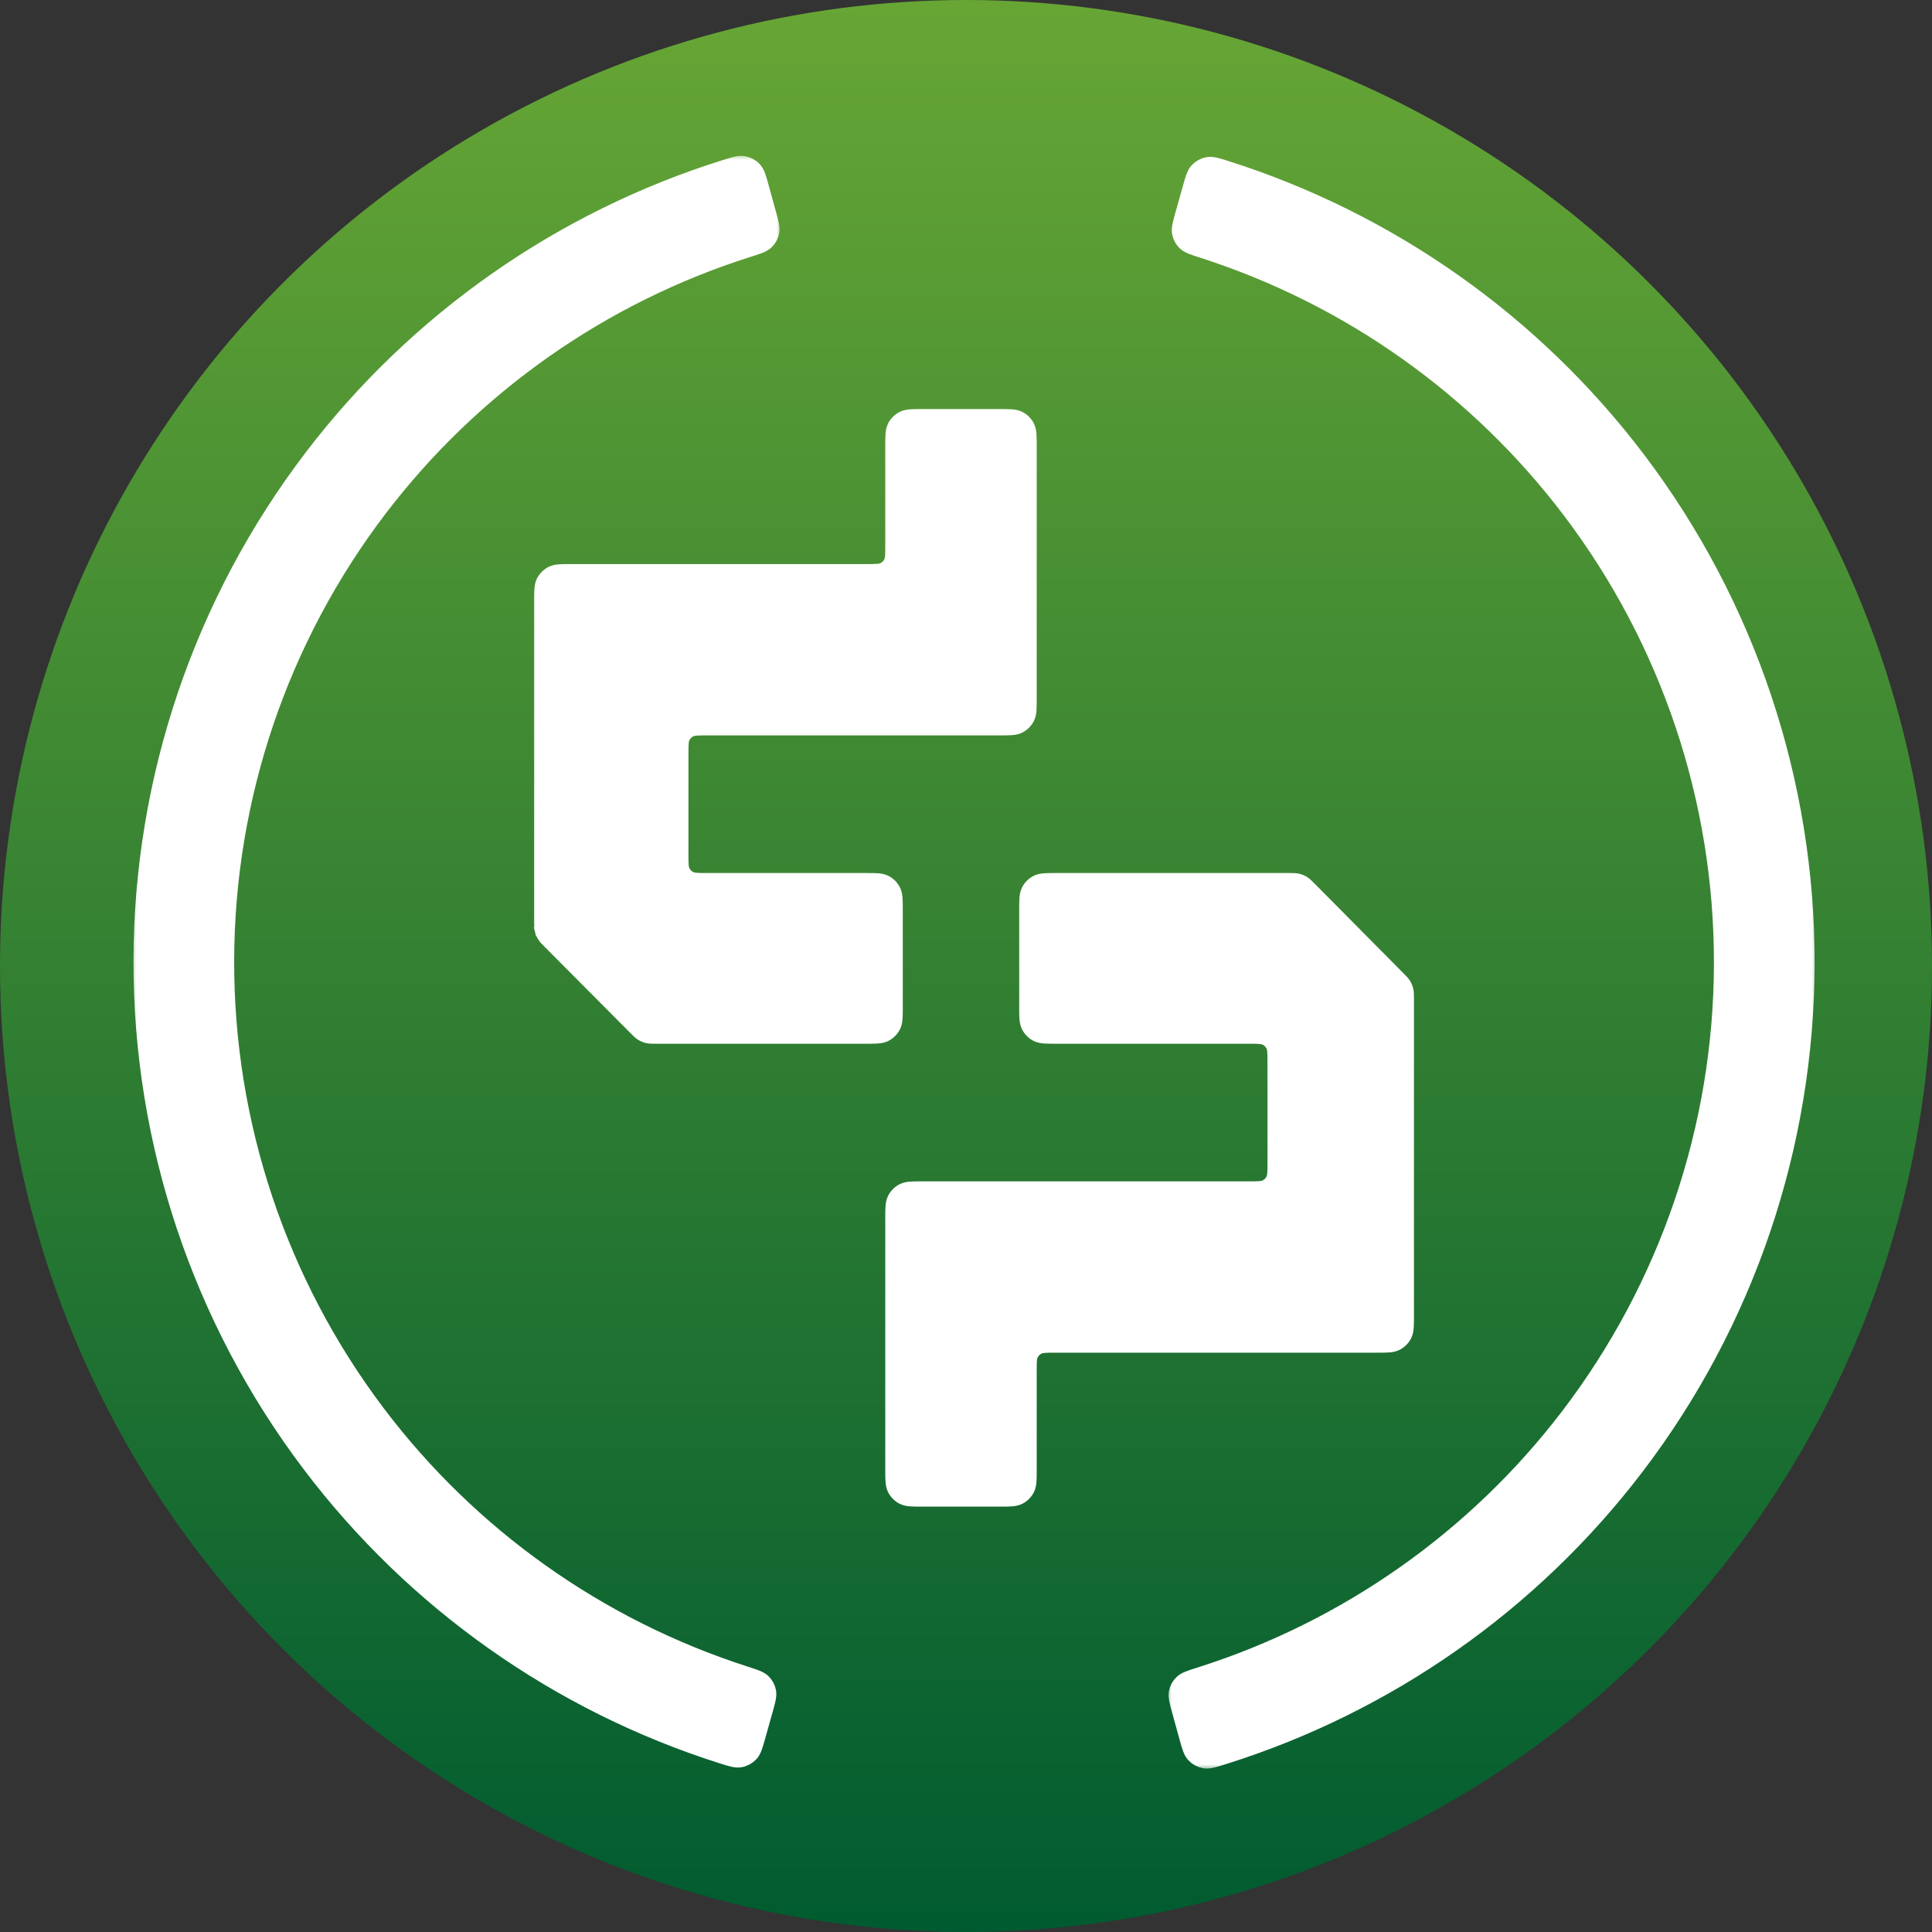
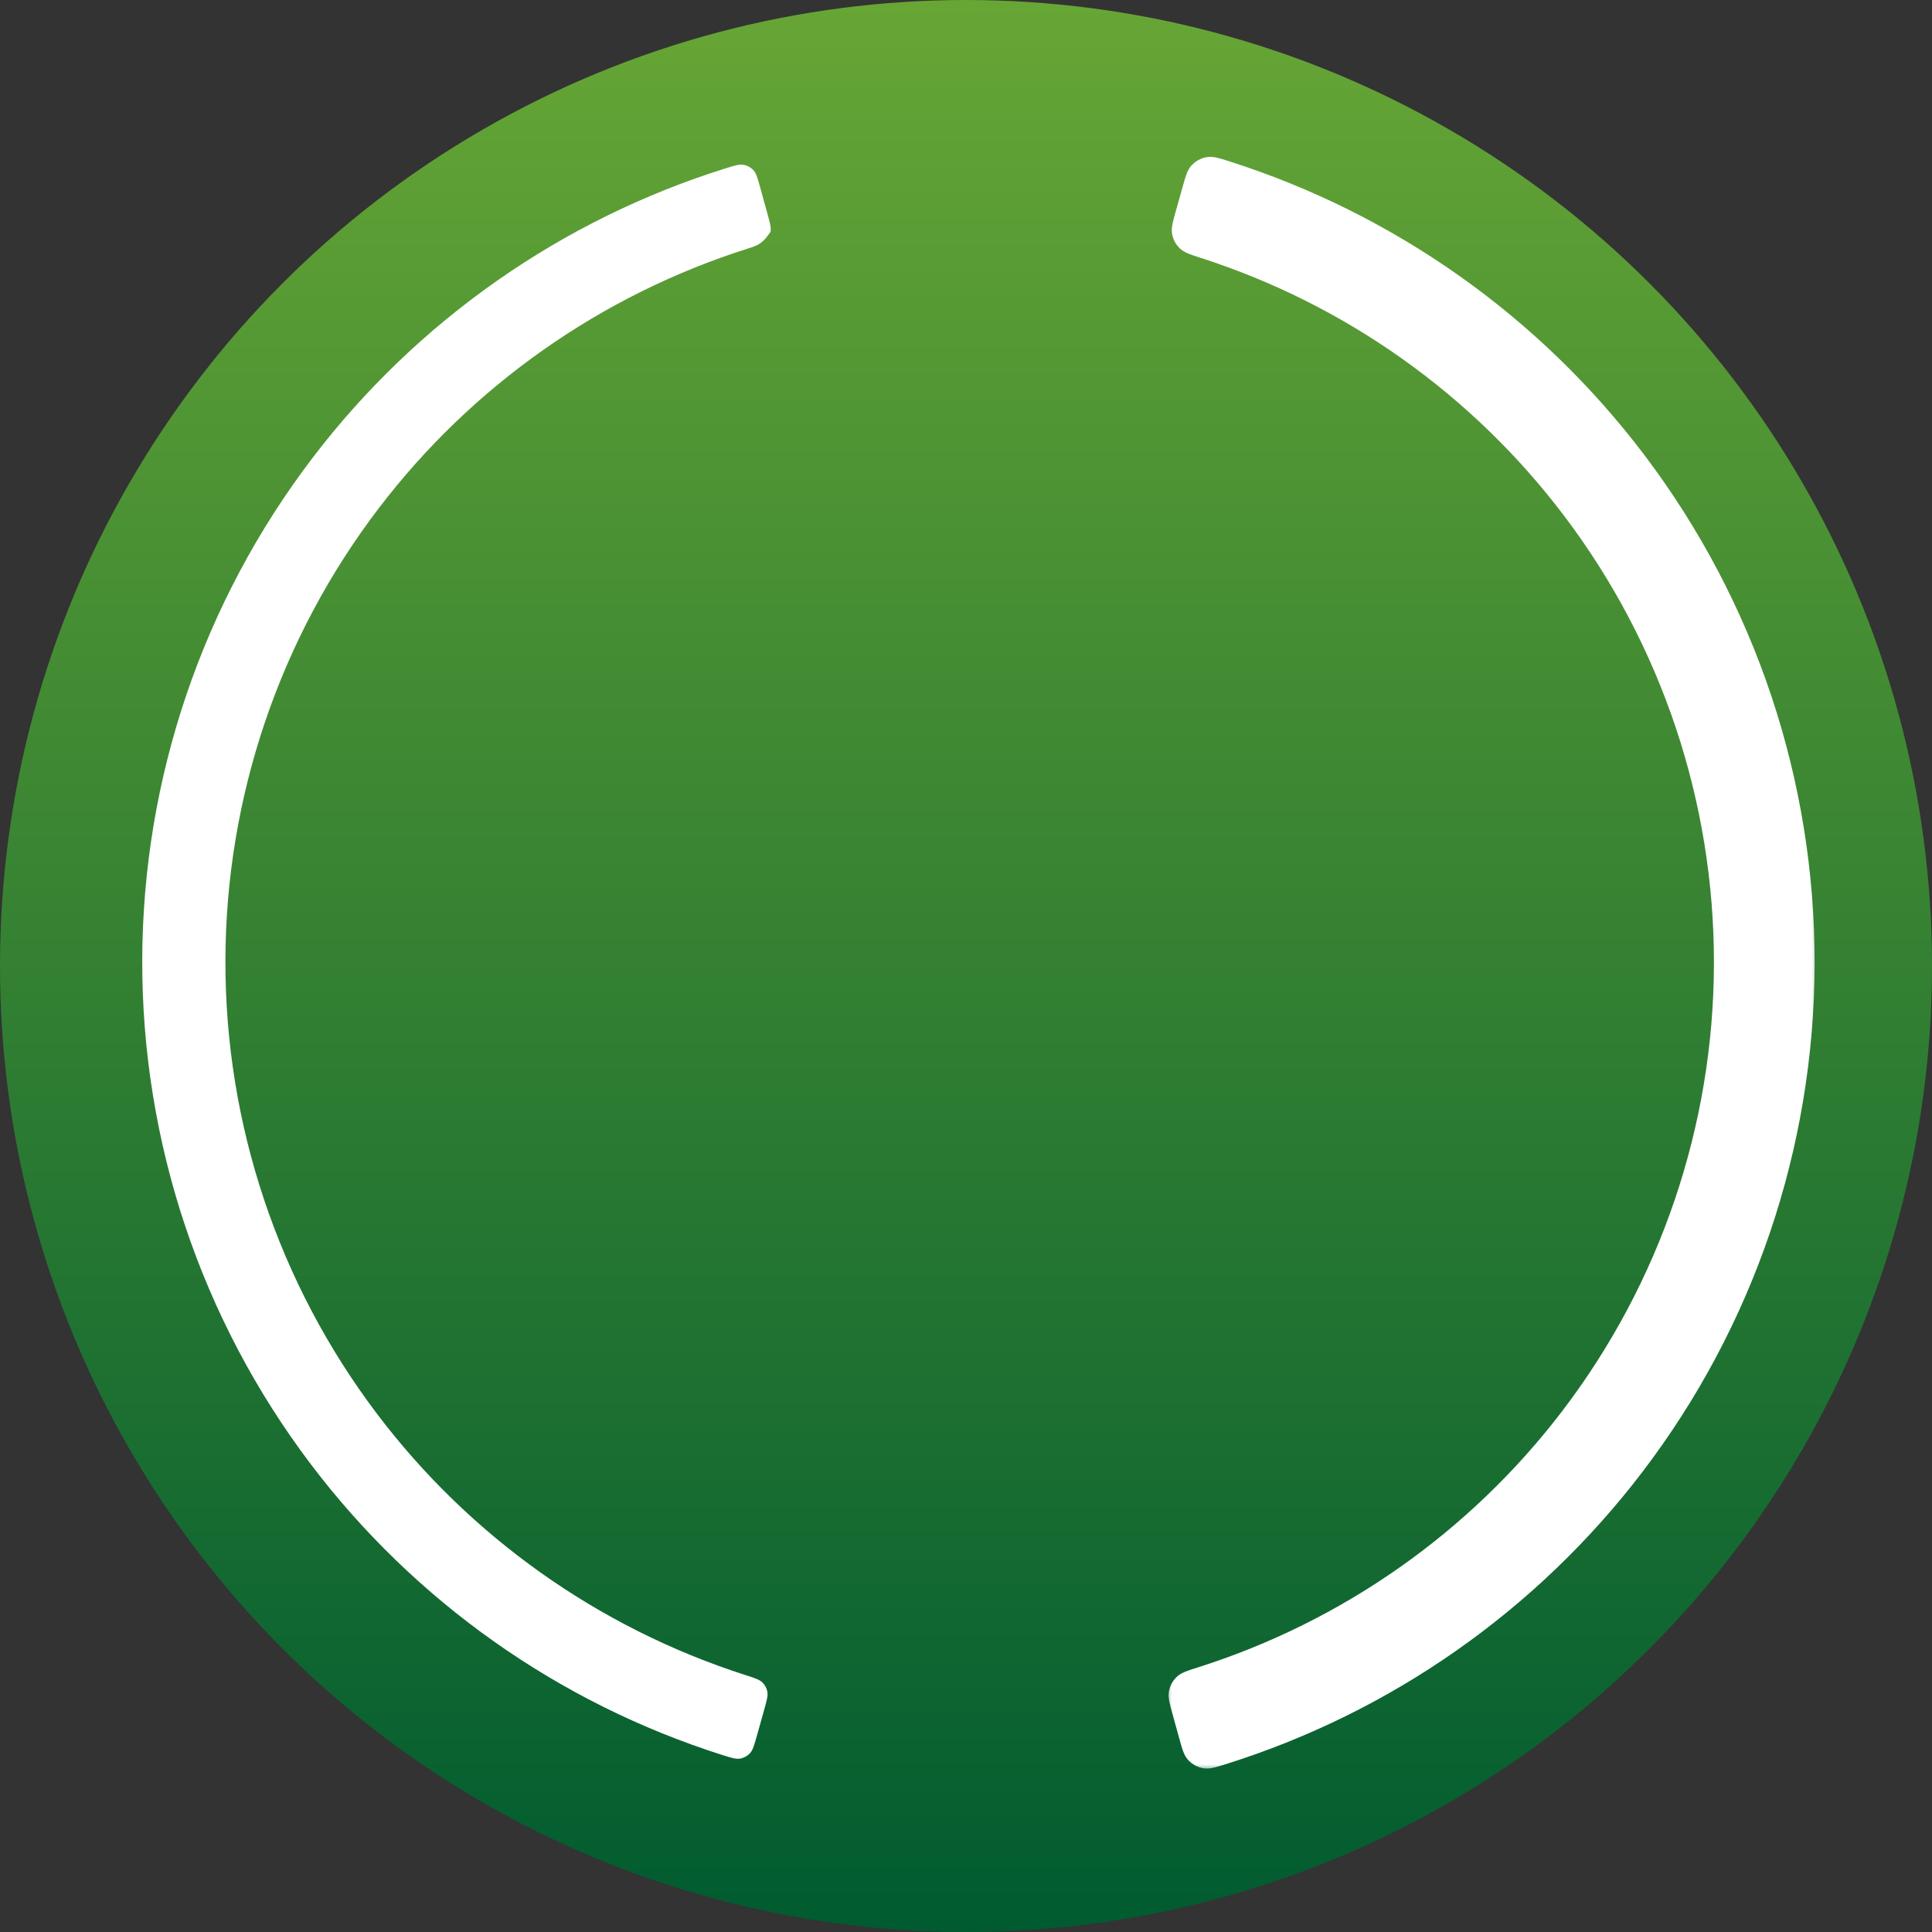
<svg xmlns="http://www.w3.org/2000/svg" width="163" height="163" viewBox="0 0 163 163" fill="none">
  <rect x="0" y="0" width="163" height="163" fill="#333333" stroke="none" />
  <circle cx="81.5" cy="81.5" r="81.5" fill="url(#paint0_linear_2271_36620)" />
-   <path d="M75.797 76.756V76.741C75.797 76.341 75.797 76.018 75.775 75.757C75.753 75.488 75.707 75.251 75.596 75.033C75.419 74.686 75.136 74.403 74.789 74.226C74.57 74.115 74.334 74.068 74.065 74.046C73.804 74.025 73.481 74.025 73.081 74.025H73.065L59.707 74.025C59.287 74.025 58.995 74.025 58.767 74.006C58.544 73.988 58.415 73.954 58.318 73.904C58.11 73.798 57.941 73.629 57.834 73.42C57.785 73.323 57.751 73.195 57.733 72.972C57.714 72.744 57.714 72.451 57.714 72.032V63.668C57.714 63.249 57.714 62.956 57.733 62.729C57.751 62.505 57.785 62.377 57.834 62.28C57.941 62.072 58.11 61.902 58.318 61.796C58.415 61.746 58.544 61.712 58.767 61.694C58.995 61.675 59.287 61.675 59.707 61.675L84.365 61.675H84.381C84.781 61.675 85.103 61.675 85.364 61.654C85.633 61.632 85.87 61.586 86.088 61.474C86.436 61.297 86.718 61.015 86.895 60.667C87.006 60.449 87.053 60.213 87.075 59.944C87.096 59.682 87.096 59.36 87.096 58.96V58.944V37.613V37.597C87.096 37.197 87.096 36.874 87.075 36.613C87.053 36.344 87.006 36.108 86.895 35.889C86.718 35.542 86.436 35.26 86.088 35.083C85.87 34.971 85.633 34.925 85.364 34.903C85.103 34.882 84.781 34.882 84.381 34.882H84.365H77.79H77.774C77.374 34.882 77.051 34.882 76.79 34.903C76.521 34.925 76.285 34.971 76.066 35.083C75.719 35.26 75.437 35.542 75.26 35.889C75.148 36.108 75.102 36.344 75.08 36.613C75.058 36.874 75.058 37.197 75.058 37.597V37.613V45.967C75.058 46.386 75.058 46.678 75.04 46.906C75.021 47.13 74.987 47.258 74.938 47.355C74.832 47.563 74.662 47.733 74.454 47.839C74.357 47.889 74.228 47.922 74.005 47.941C73.777 47.959 73.485 47.96 73.065 47.96H48.166H48.15C47.75 47.96 47.428 47.96 47.166 47.981C46.897 48.003 46.661 48.049 46.442 48.161C46.095 48.338 45.813 48.62 45.636 48.967C45.524 49.186 45.478 49.422 45.456 49.691C45.435 49.953 45.435 50.275 45.435 50.675L45.435 50.691L45.435 77.714L45.435 77.756C45.434 78.075 45.434 78.297 45.485 78.509L45.844 78.423L45.485 78.509C45.53 78.697 45.604 78.876 45.705 79.041C45.819 79.227 45.975 79.384 46.2 79.611L46.23 79.64L53.435 86.884L53.465 86.914C53.692 87.143 53.849 87.301 54.036 87.416C54.202 87.518 54.383 87.593 54.572 87.638C54.785 87.69 55.008 87.69 55.33 87.69L55.372 87.69H73.065H73.081C73.481 87.69 73.804 87.69 74.065 87.668C74.334 87.646 74.57 87.6 74.789 87.488C75.136 87.311 75.419 87.029 75.596 86.682C75.707 86.463 75.753 86.227 75.775 85.958C75.797 85.697 75.797 85.374 75.797 84.974V84.958V76.756ZM107.304 98.046C107.304 98.466 107.304 98.758 107.285 98.986C107.267 99.209 107.233 99.338 107.183 99.435C107.077 99.643 106.908 99.813 106.7 99.919C106.602 99.968 106.474 100.002 106.251 100.021C106.023 100.039 105.73 100.039 105.311 100.039L77.79 100.039H77.774C77.374 100.039 77.051 100.039 76.79 100.061C76.521 100.083 76.285 100.129 76.066 100.241C75.719 100.418 75.437 100.7 75.26 101.047C75.148 101.266 75.102 101.502 75.08 101.771C75.058 102.032 75.058 102.355 75.058 102.755V102.771V113.386V124.011V124.026C75.058 124.427 75.058 124.749 75.08 125.011C75.102 125.28 75.148 125.516 75.26 125.734C75.437 126.082 75.719 126.364 76.066 126.541C76.285 126.652 76.521 126.699 76.79 126.721C77.051 126.742 77.374 126.742 77.774 126.742L77.79 126.742H84.365L84.38 126.742C84.781 126.742 85.103 126.742 85.364 126.721C85.633 126.699 85.87 126.652 86.088 126.541C86.436 126.364 86.718 126.082 86.895 125.734C87.006 125.516 87.053 125.28 87.075 125.011C87.096 124.749 87.096 124.427 87.096 124.026V124.011V115.748C87.096 115.329 87.096 115.036 87.115 114.809C87.133 114.585 87.167 114.457 87.217 114.36C87.323 114.151 87.492 113.982 87.701 113.876C87.798 113.826 87.926 113.792 88.15 113.774C88.377 113.755 88.67 113.755 89.089 113.755L116.192 113.755H116.208C116.608 113.755 116.931 113.755 117.192 113.734C117.461 113.712 117.698 113.665 117.916 113.554C118.263 113.377 118.546 113.095 118.723 112.747C118.834 112.529 118.88 112.292 118.902 112.023C118.924 111.762 118.924 111.44 118.924 111.04V111.024V84.283L118.924 84.241C118.924 83.922 118.924 83.702 118.873 83.49C118.829 83.303 118.755 83.124 118.655 82.959C118.542 82.773 118.386 82.616 118.162 82.39L118.133 82.36L110.674 74.834L110.645 74.804C110.418 74.575 110.26 74.416 110.073 74.3C109.907 74.198 109.726 74.122 109.537 74.077C109.323 74.025 109.099 74.025 108.777 74.025L108.734 74.025H89.089H89.073C88.673 74.025 88.351 74.025 88.09 74.046C87.82 74.068 87.584 74.115 87.365 74.226C87.018 74.403 86.736 74.686 86.559 75.033C86.448 75.251 86.401 75.488 86.379 75.757C86.358 76.018 86.358 76.341 86.358 76.741V76.757V84.958V84.974C86.358 85.374 86.358 85.697 86.379 85.958C86.401 86.227 86.448 86.463 86.559 86.682C86.736 87.029 87.018 87.311 87.365 87.489C87.584 87.6 87.82 87.646 88.09 87.668C88.351 87.69 88.673 87.69 89.073 87.69H89.089L105.311 87.69C105.73 87.69 106.023 87.69 106.251 87.709C106.474 87.727 106.602 87.761 106.7 87.81C106.908 87.916 107.077 88.086 107.183 88.294C107.233 88.391 107.267 88.52 107.285 88.743C107.304 88.971 107.304 89.263 107.304 89.683V98.046Z" fill="white" stroke="white" stroke-width="0.738" />
  <mask id="path-3-outside-1_2271_36620" maskUnits="userSpaceOnUse" x="11" y="13" width="55" height="137" fill="black">
    <rect fill="white" x="11" y="13" width="55" height="137" />
-     <path d="M63.849 146.471C63.626 147.265 63.515 147.662 63.267 147.926C63.053 148.153 62.754 148.315 62.447 148.369C62.09 148.431 61.709 148.31 60.947 148.069C47.122 143.681 34.975 135.108 26.203 123.508C16.956 111.279 11.967 96.358 12 81.026C12.033 65.694 17.087 50.795 26.388 38.606C35.21 27.045 47.394 18.525 61.238 14.197C62.001 13.959 62.382 13.839 62.739 13.904C63.046 13.959 63.344 14.122 63.556 14.35C63.804 14.615 63.913 15.012 64.133 15.807L64.743 18.018C64.963 18.816 65.074 19.215 65.008 19.554C64.949 19.86 64.807 20.121 64.583 20.338C64.334 20.578 63.925 20.707 63.107 20.966C50.74 24.883 39.859 32.521 31.967 42.864C23.596 53.834 19.048 67.243 19.018 81.041C18.988 94.84 23.478 108.269 31.801 119.275C39.648 129.652 50.496 137.337 62.846 141.308C63.662 141.57 64.071 141.702 64.319 141.943C64.542 142.16 64.683 142.422 64.741 142.728C64.805 143.068 64.693 143.466 64.469 144.263L63.849 146.471Z" />
  </mask>
-   <path d="M63.849 146.471C63.626 147.265 63.515 147.662 63.267 147.926C63.053 148.153 62.754 148.315 62.447 148.369C62.09 148.431 61.709 148.31 60.947 148.069C47.122 143.681 34.975 135.108 26.203 123.508C16.956 111.279 11.967 96.358 12 81.026C12.033 65.694 17.087 50.795 26.388 38.606C35.21 27.045 47.394 18.525 61.238 14.197C62.001 13.959 62.382 13.839 62.739 13.904C63.046 13.959 63.344 14.122 63.556 14.35C63.804 14.615 63.913 15.012 64.133 15.807L64.743 18.018C64.963 18.816 65.074 19.215 65.008 19.554C64.949 19.86 64.807 20.121 64.583 20.338C64.334 20.578 63.925 20.707 63.107 20.966C50.74 24.883 39.859 32.521 31.967 42.864C23.596 53.834 19.048 67.243 19.018 81.041C18.988 94.84 23.478 108.269 31.801 119.275C39.648 129.652 50.496 137.337 62.846 141.308C63.662 141.57 64.071 141.702 64.319 141.943C64.542 142.16 64.683 142.422 64.741 142.728C64.805 143.068 64.693 143.466 64.469 144.263L63.849 146.471Z" fill="white" />
-   <path d="M63.849 146.471C63.626 147.265 63.515 147.662 63.267 147.926C63.053 148.153 62.754 148.315 62.447 148.369C62.09 148.431 61.709 148.31 60.947 148.069C47.122 143.681 34.975 135.108 26.203 123.508C16.956 111.279 11.967 96.358 12 81.026C12.033 65.694 17.087 50.795 26.388 38.606C35.21 27.045 47.394 18.525 61.238 14.197C62.001 13.959 62.382 13.839 62.739 13.904C63.046 13.959 63.344 14.122 63.556 14.35C63.804 14.615 63.913 15.012 64.133 15.807L64.743 18.018C64.963 18.816 65.074 19.215 65.008 19.554C64.949 19.86 64.807 20.121 64.583 20.338C64.334 20.578 63.925 20.707 63.107 20.966C50.74 24.883 39.859 32.521 31.967 42.864C23.596 53.834 19.048 67.243 19.018 81.041C18.988 94.84 23.478 108.269 31.801 119.275C39.648 129.652 50.496 137.337 62.846 141.308C63.662 141.57 64.071 141.702 64.319 141.943C64.542 142.16 64.683 142.422 64.741 142.728C64.805 143.068 64.693 143.466 64.469 144.263L63.849 146.471Z" stroke="white" stroke-width="1.476" mask="url(#path-3-outside-1_2271_36620)" />
+   <path d="M63.849 146.471C63.626 147.265 63.515 147.662 63.267 147.926C63.053 148.153 62.754 148.315 62.447 148.369C62.09 148.431 61.709 148.31 60.947 148.069C47.122 143.681 34.975 135.108 26.203 123.508C16.956 111.279 11.967 96.358 12 81.026C12.033 65.694 17.087 50.795 26.388 38.606C35.21 27.045 47.394 18.525 61.238 14.197C62.001 13.959 62.382 13.839 62.739 13.904C63.046 13.959 63.344 14.122 63.556 14.35C63.804 14.615 63.913 15.012 64.133 15.807L64.743 18.018C64.963 18.816 65.074 19.215 65.008 19.554C64.334 20.578 63.925 20.707 63.107 20.966C50.74 24.883 39.859 32.521 31.967 42.864C23.596 53.834 19.048 67.243 19.018 81.041C18.988 94.84 23.478 108.269 31.801 119.275C39.648 129.652 50.496 137.337 62.846 141.308C63.662 141.57 64.071 141.702 64.319 141.943C64.542 142.16 64.683 142.422 64.741 142.728C64.805 143.068 64.693 143.466 64.469 144.263L63.849 146.471Z" fill="white" />
  <mask id="path-4-outside-2_2271_36620" maskUnits="userSpaceOnUse" x="98.358" y="12.357" width="55" height="137" fill="black">
    <rect fill="white" x="98.358" y="12.357" width="55" height="137" />
-     <path d="M100.509 15.886C100.732 15.092 100.844 14.695 101.092 14.431C101.306 14.204 101.604 14.043 101.912 13.989C102.268 13.926 102.649 14.047 103.411 14.289C117.236 18.677 129.383 27.249 138.155 38.849C147.403 51.078 152.392 65.999 152.358 81.331C152.325 96.663 147.272 111.562 137.971 123.751C129.148 135.313 116.965 143.832 103.12 148.16C102.358 148.399 101.976 148.518 101.62 148.454C101.313 148.398 101.015 148.236 100.802 148.008C100.555 147.743 100.445 147.345 100.225 146.55L99.615 144.339C99.395 143.542 99.285 143.143 99.35 142.803C99.409 142.497 99.551 142.236 99.776 142.02C100.025 141.78 100.434 141.65 101.252 141.391C113.618 137.474 124.499 129.837 132.392 119.494C140.762 108.524 145.31 95.115 145.34 81.316C145.37 67.517 140.881 54.088 132.558 43.082C124.71 32.705 113.862 25.02 101.513 21.05C100.696 20.787 100.288 20.656 100.04 20.415C99.816 20.198 99.675 19.936 99.618 19.63C99.554 19.29 99.666 18.891 99.889 18.094L100.509 15.886Z" />
  </mask>
  <path d="M100.509 15.886C100.732 15.092 100.844 14.695 101.092 14.431C101.306 14.204 101.604 14.043 101.912 13.989C102.268 13.926 102.649 14.047 103.411 14.289C117.236 18.677 129.383 27.249 138.155 38.849C147.403 51.078 152.392 65.999 152.358 81.331C152.325 96.663 147.272 111.562 137.971 123.751C129.148 135.313 116.965 143.832 103.12 148.16C102.358 148.399 101.976 148.518 101.62 148.454C101.313 148.398 101.015 148.236 100.802 148.008C100.555 147.743 100.445 147.345 100.225 146.55L99.615 144.339C99.395 143.542 99.285 143.143 99.35 142.803C99.409 142.497 99.551 142.236 99.776 142.02C100.025 141.78 100.434 141.65 101.252 141.391C113.618 137.474 124.499 129.837 132.392 119.494C140.762 108.524 145.31 95.115 145.34 81.316C145.37 67.517 140.881 54.088 132.558 43.082C124.71 32.705 113.862 25.02 101.513 21.05C100.696 20.787 100.288 20.656 100.04 20.415C99.816 20.198 99.675 19.936 99.618 19.63C99.554 19.29 99.666 18.891 99.889 18.094L100.509 15.886Z" fill="white" />
  <path d="M100.509 15.886C100.732 15.092 100.844 14.695 101.092 14.431C101.306 14.204 101.604 14.043 101.912 13.989C102.268 13.926 102.649 14.047 103.411 14.289C117.236 18.677 129.383 27.249 138.155 38.849C147.403 51.078 152.392 65.999 152.358 81.331C152.325 96.663 147.272 111.562 137.971 123.751C129.148 135.313 116.965 143.832 103.12 148.16C102.358 148.399 101.976 148.518 101.62 148.454C101.313 148.398 101.015 148.236 100.802 148.008C100.555 147.743 100.445 147.345 100.225 146.55L99.615 144.339C99.395 143.542 99.285 143.143 99.35 142.803C99.409 142.497 99.551 142.236 99.776 142.02C100.025 141.78 100.434 141.65 101.252 141.391C113.618 137.474 124.499 129.837 132.392 119.494C140.762 108.524 145.31 95.115 145.34 81.316C145.37 67.517 140.881 54.088 132.558 43.082C124.71 32.705 113.862 25.02 101.513 21.05C100.696 20.787 100.288 20.656 100.04 20.415C99.816 20.198 99.675 19.936 99.618 19.63C99.554 19.29 99.666 18.891 99.889 18.094L100.509 15.886Z" stroke="white" stroke-width="1.476" mask="url(#path-4-outside-2_2271_36620)" />
  <defs>
    <linearGradient id="paint0_linear_2271_36620" x1="81.5" y1="0" x2="81.5" y2="163" gradientUnits="userSpaceOnUse">
      <stop stop-color="#67A635" />
      <stop offset="1" stop-color="#005B30" />
    </linearGradient>
  </defs>
</svg>